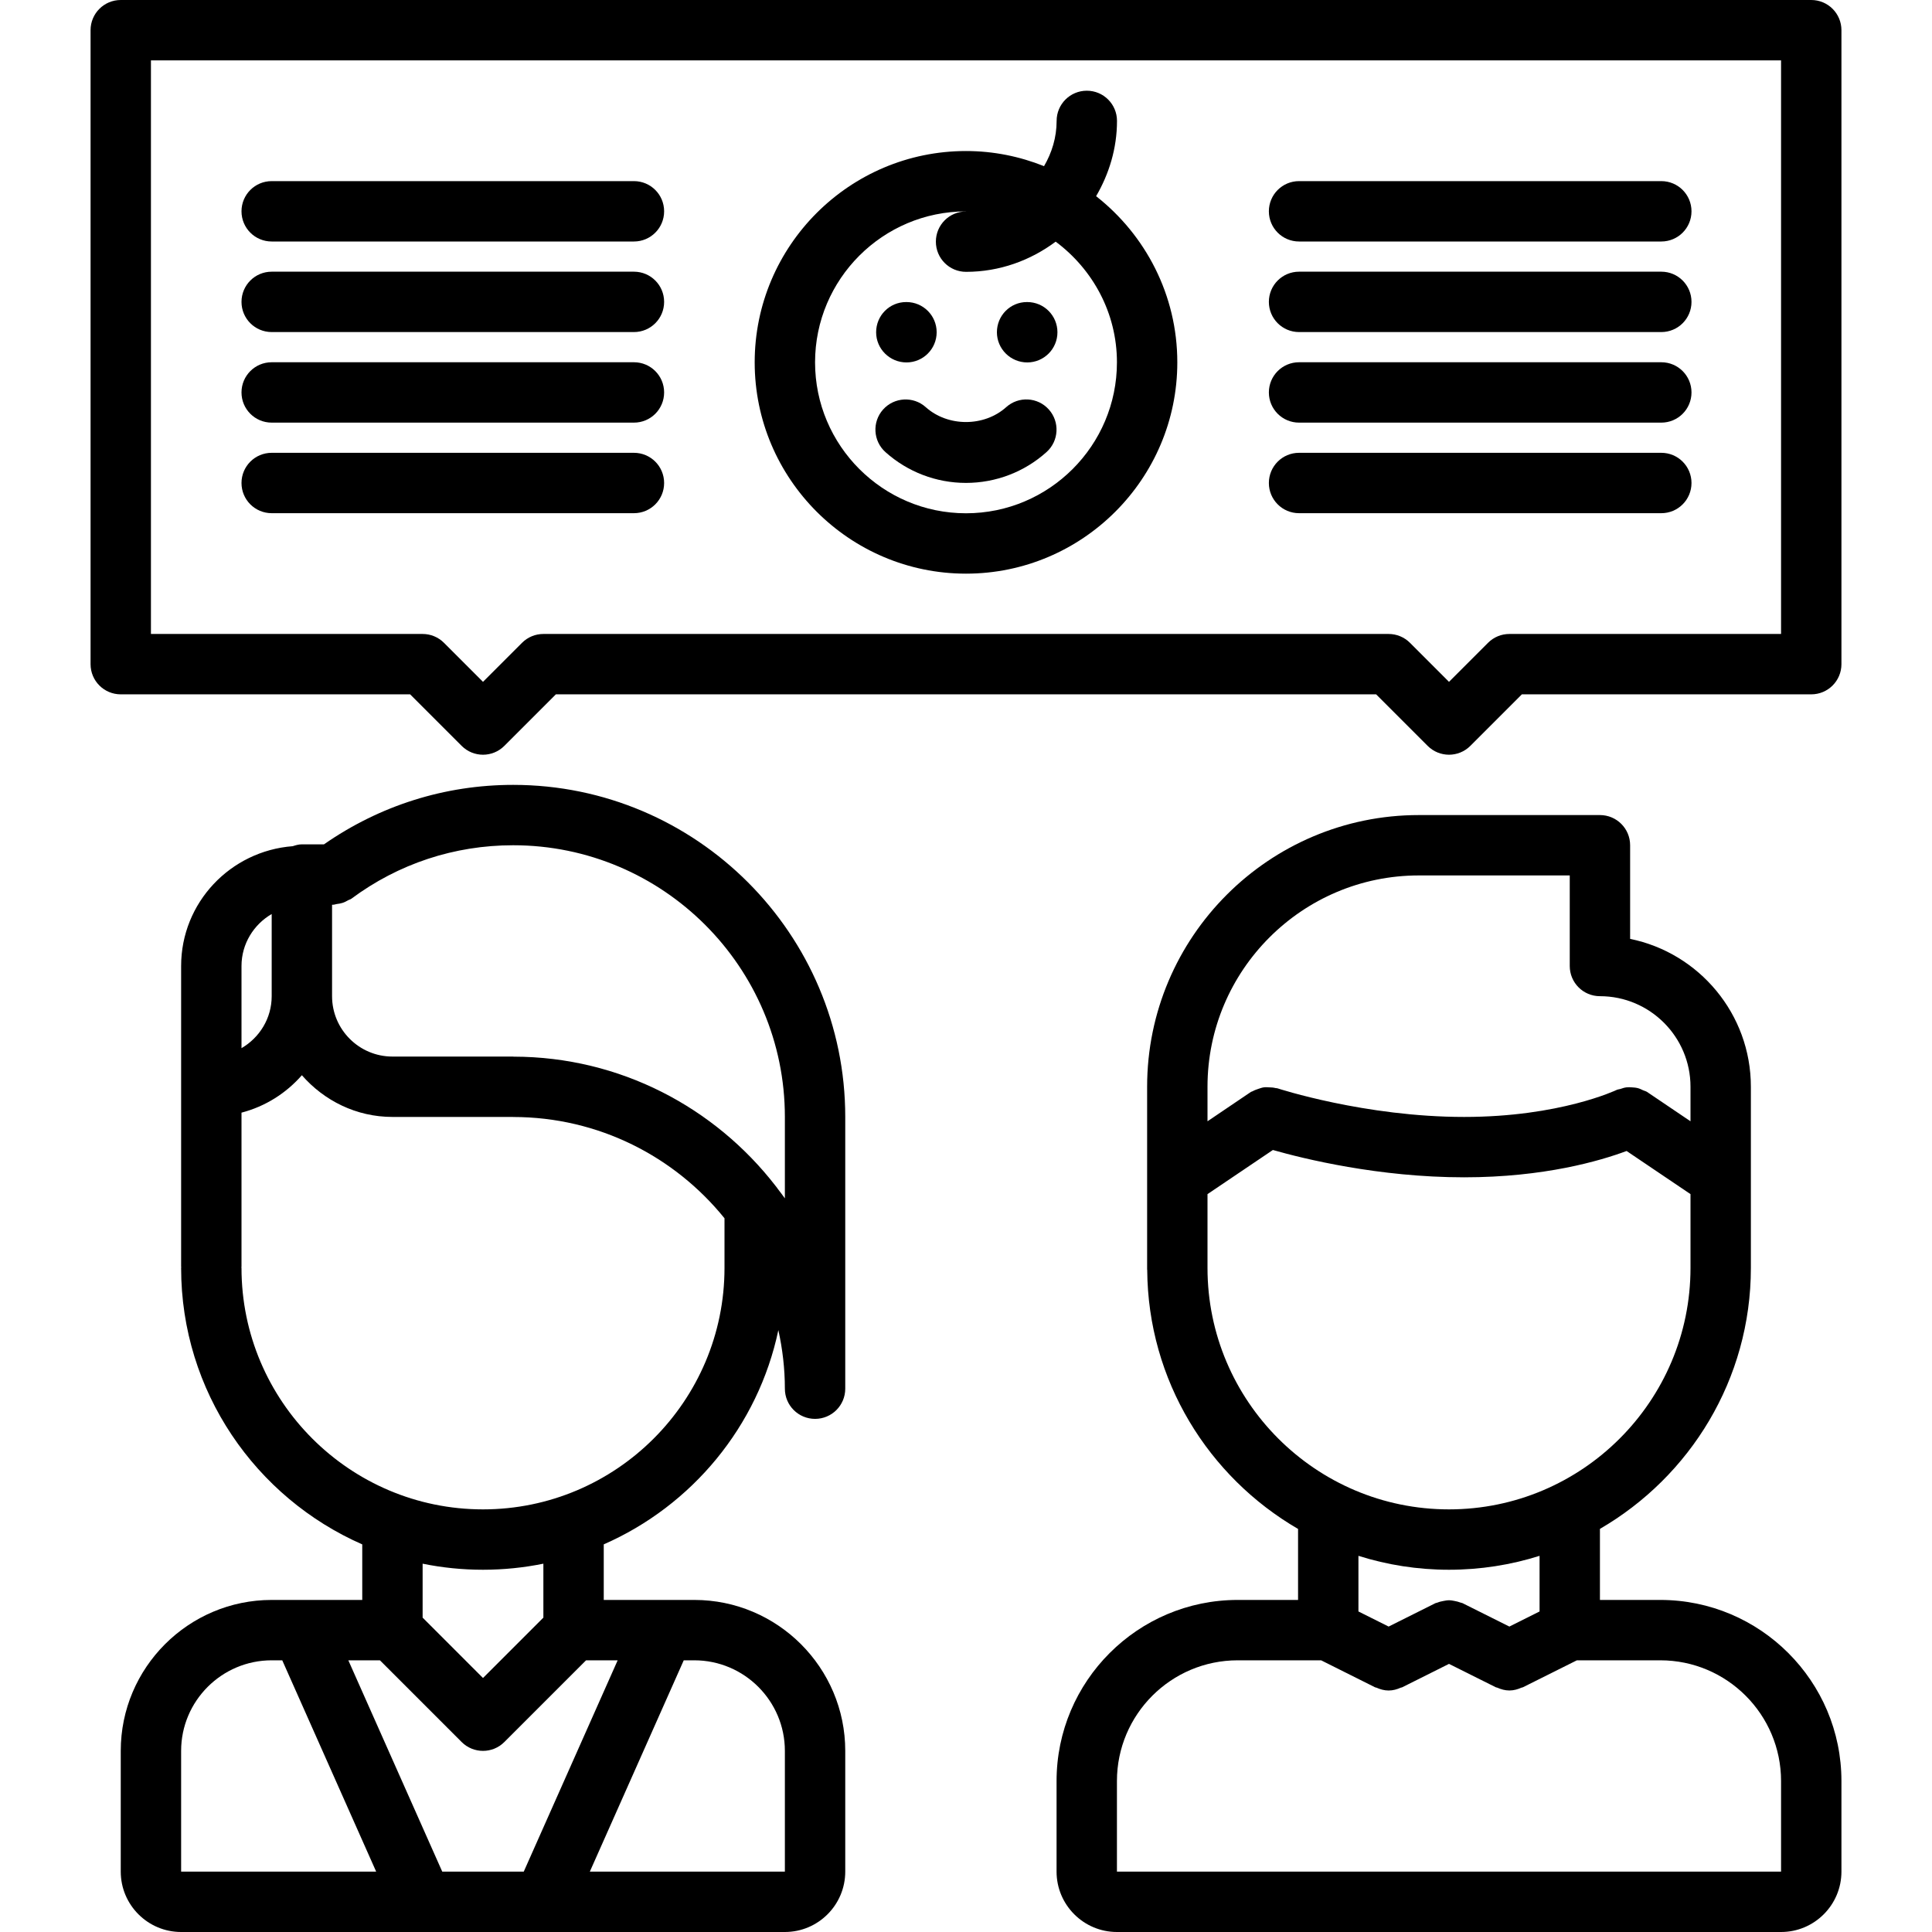
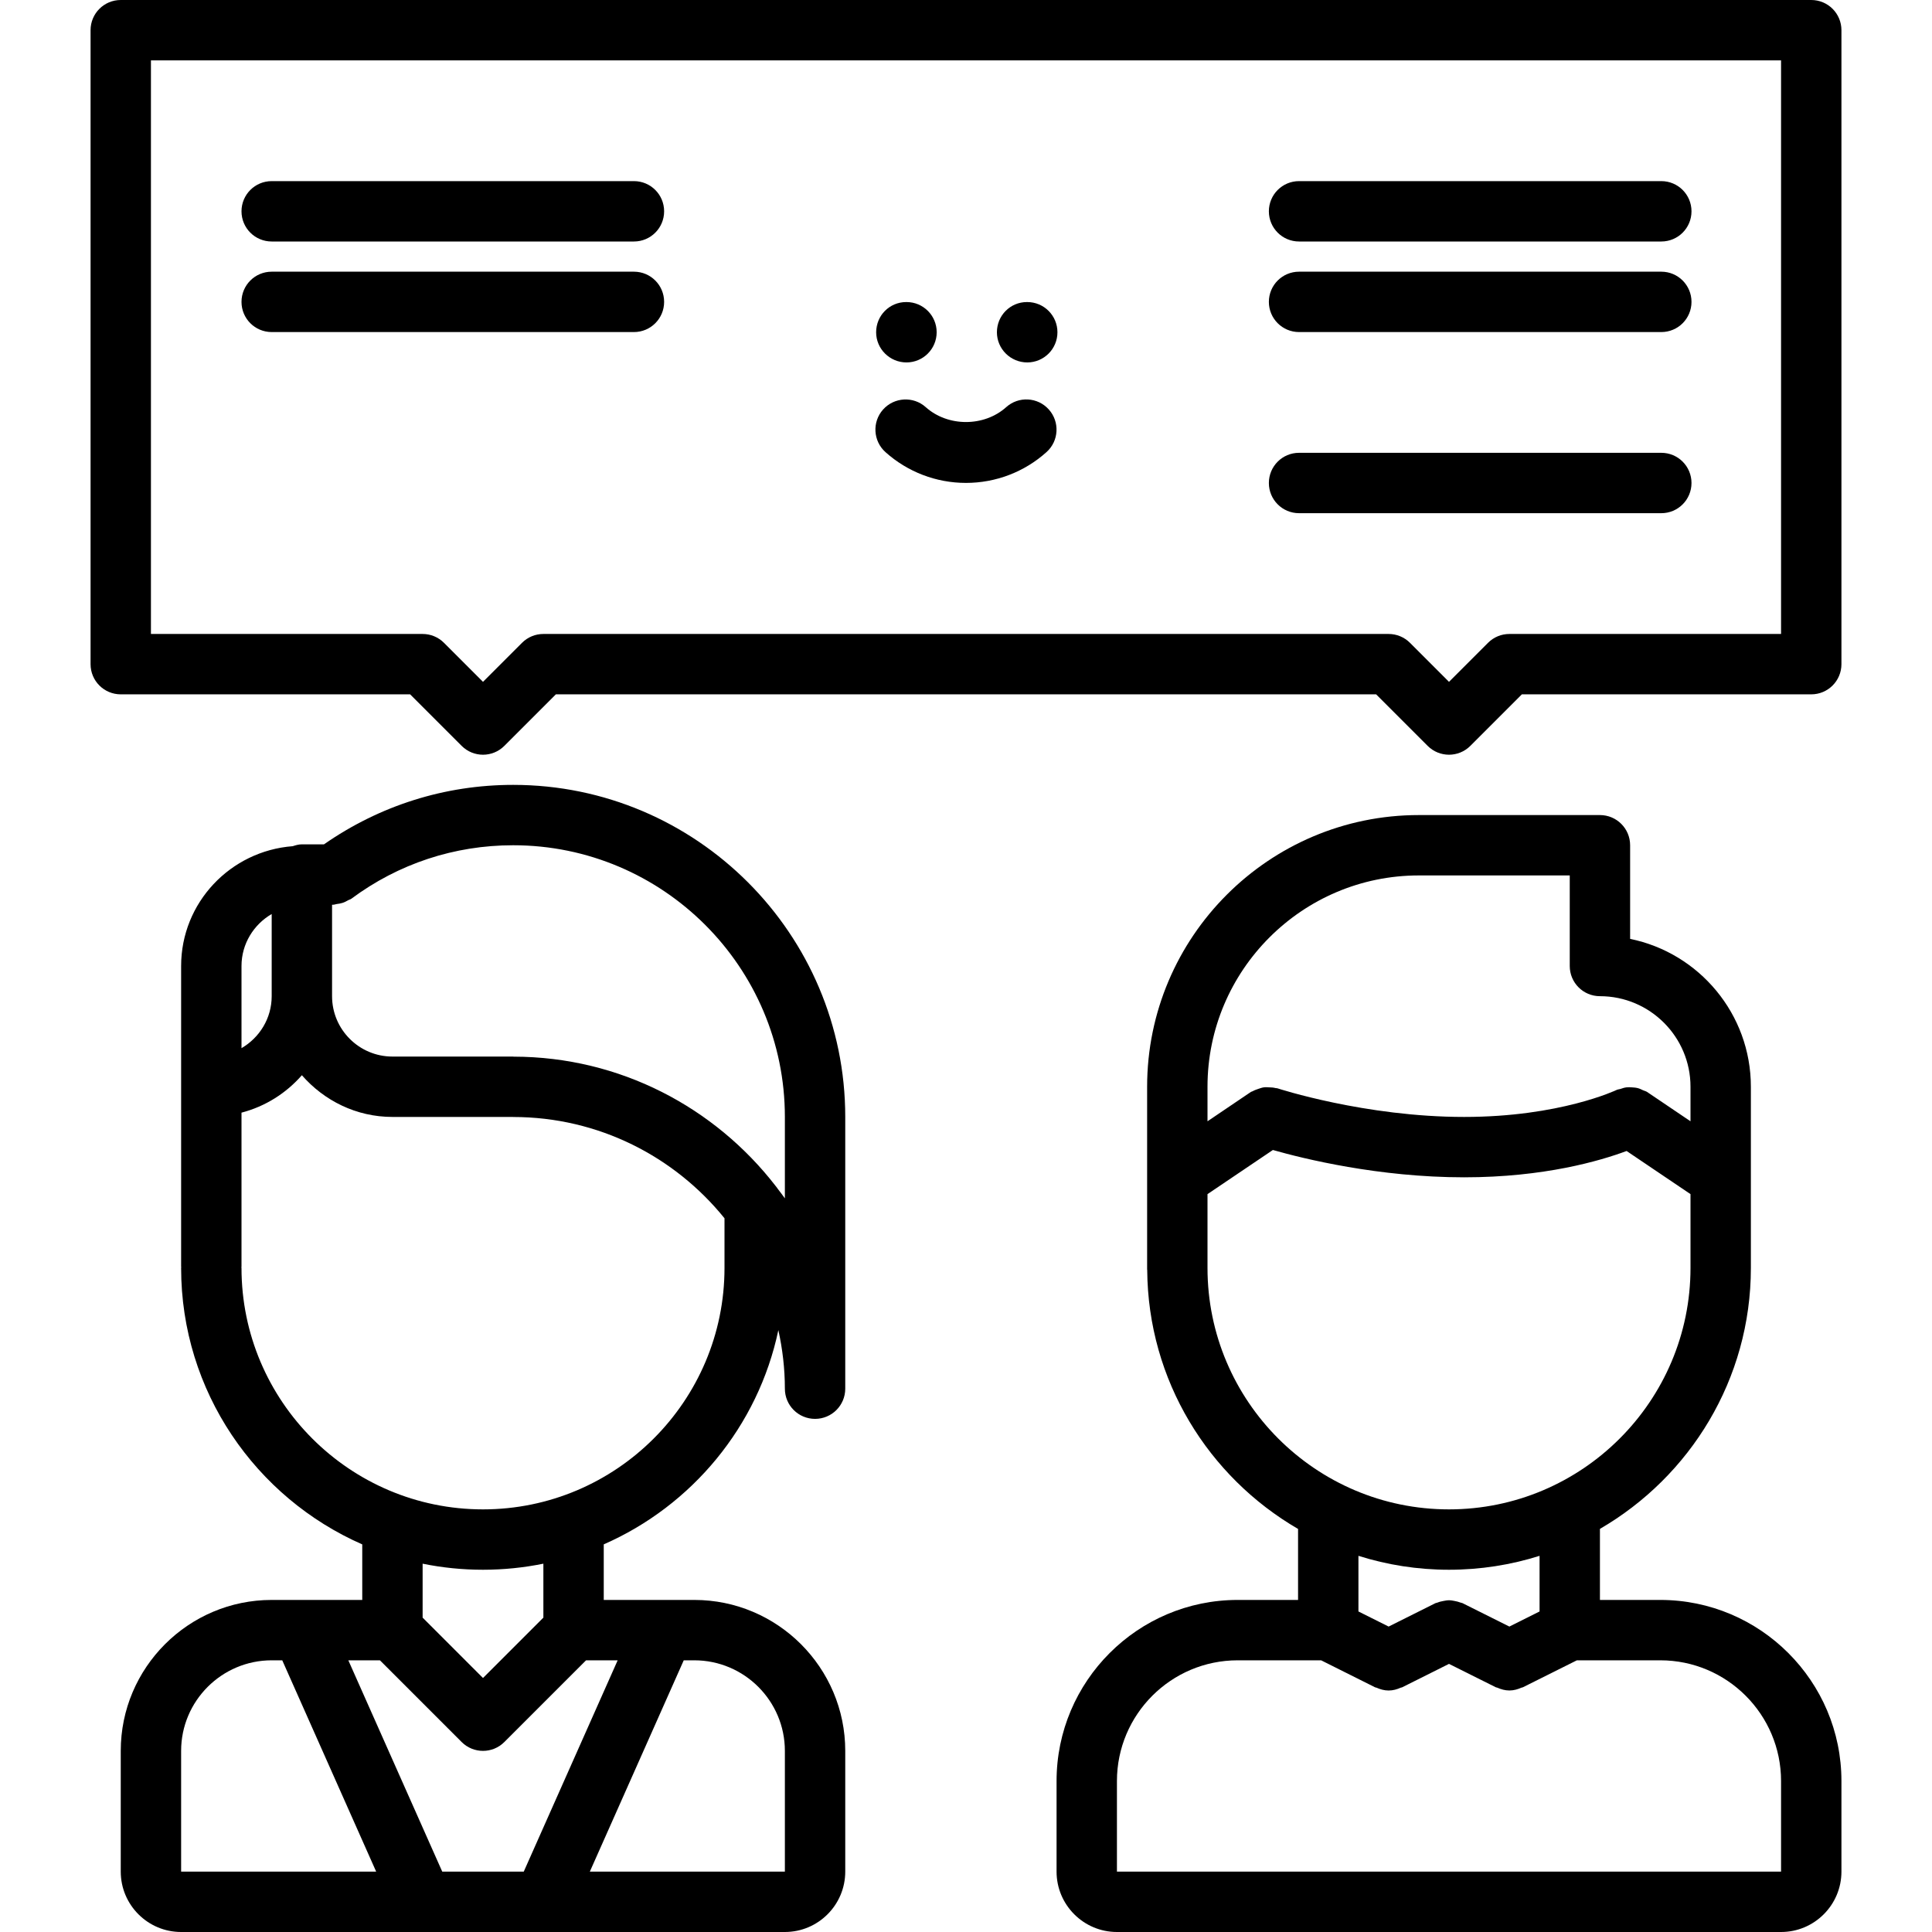
<svg xmlns="http://www.w3.org/2000/svg" id="icons" height="64" viewBox="0 0 64 64" width="64">
  <g>
    <path d="m41 53c-3.309 0-6 2.691-6 6v3c0 1.103.897 2 2 2h22c1.103 0 2-.897 2-2v-3c0-3.309-2.691-6-6-6h-2v-2.354c2.984-1.731 5-4.954 5-8.645v-6.001c0-.001 0-.001 0-.001 0-2.414-1.721-4.434-4-4.897v-3.102c0-.553-.447-1-1-1h-6c-4.963 0-9 4.037-9 9v6.051c0 .006.003.011.003.017.024 3.663 2.031 6.858 4.997 8.58v2.352zm18 6v3h-21.995c-.002 0-.003-.001-.005-.001v-2.999c0-2.206 1.794-4 4-4h2.764l1.789.895c.014.007.029.004.044.011.126.056.26.094.399.094.001 0 .002.001.003.001h.001.001c.001 0 .002-.001.003-.001.14 0 .273-.038.399-.094.015-.007.03-.004.044-.011l1.553-.777 1.553.776c.014.007.029.004.044.011.126.056.26.094.399.094.001 0 .002.001.003.001h.001.001c.001 0 .002-.001.003-.001.14 0 .273-.038.399-.094.015-.007.03-.004.044-.011l1.789-.894h2.764c2.206 0 4 1.794 4 4zm-12-30h5v3c0 .553.447 1 1 1 1.654 0 3 1.346 3 2.999v.001 1.144l-1.44-.973c-.041-.027-.089-.034-.133-.055-.055-.026-.107-.053-.167-.069-.067-.018-.133-.023-.202-.027-.06-.004-.117-.008-.178 0-.069.008-.133.029-.199.052-.041.014-.083.013-.122.031-.019.009-1.881.897-5.059.897-3.277 0-6.156-.939-6.186-.949-.021-.007-.043-.002-.064-.008-.065-.018-.132-.021-.2-.023-.063-.003-.123-.009-.185 0-.062.008-.119.03-.18.05-.063.022-.126.042-.184.076-.02.012-.042.013-.062.025l-1.439.973v-1.144c0-3.859 3.141-7 7-7zm-7 13.002v-2.445l2.166-1.462c1.013.289 3.505.905 6.334.905 2.659 0 4.513-.548 5.383-.872l2.117 1.429v2.445c0 4.41-3.589 7.998-8.001 7.998-4.411 0-7.999-3.588-7.999-7.998zm7.999 9.998c1.045 0 2.053-.162 3.001-.461v1.843l-1 .5-1.553-.776c-.021-.011-.046-.009-.067-.019-.064-.026-.129-.04-.196-.053-.063-.012-.121-.024-.184-.023-.062-.001-.121.012-.183.023-.068.013-.133.026-.196.053-.022.01-.046.008-.068.019l-1.553.776-1-.5v-1.843c.947.299 1.954.461 2.999.461z" />
    <path d="m4 23.001h9.586l1.707 1.707c.391.391 1.023.391 1.414 0l1.707-1.707h27.172l1.707 1.707c.195.195.451.293.707.293s.512-.098.707-.293l1.707-1.707h9.586c.553 0 1-.447 1-1v-21.001c0-.553-.447-1-1-1h-56c-.553 0-1 .447-1 1v21.001c0 .553.447 1 1 1zm1-21.001h54v19.001h-9c-.266 0-.52.105-.707.293l-1.293 1.293-1.293-1.293c-.188-.188-.441-.293-.707-.293h-28c-.266 0-.52.105-.707.293l-1.293 1.293-1.293-1.293c-.188-.188-.441-.293-.707-.293h-9z" />
    <path d="m28 37c0-6.065-4.935-11-11-11-2.265 0-4.421.685-6.268 1.97h-.732c-.107 0-.205.029-.302.061-2.062.157-3.698 1.866-3.698 3.969v4 5.96c0 .008.004.014.004.021s-.004.013-.004.021c0 4.091 2.473 7.611 6 9.158v1.84h-2.017c-.001 0-.002 0-.004 0h-.979c-2.757 0-5 2.243-5 5v4c0 1.103.897 2 2 2h20c1.103 0 2-.897 2-2v-4c0-2.757-2.243-5-5-5h-.98s-.001 0-.002 0h-2.018v-1.841c2.918-1.279 5.113-3.909 5.784-7.097.138.626.216 1.274.216 1.94 0 .553.447 1 1 1s1-.447 1-1c0-.001 0-.001 0-.002zm-19-6.722v2.722c0 .736-.405 1.375-1 1.722v-2.722c0-.736.405-1.375 1-1.722zm6.293 27.429c.195.195.451.293.707.293s.512-.098.707-.293l2.707-2.707h1.047l-3.111 7h-2.7l-3.111-7h1.047zm-6.293-2.707h.35l3.111 7h-6.456c-.002 0-.003-.001-.005-.001v-3.999c0-1.654 1.346-3 3-3zm17 3v4h-6.461l3.111-7h.35c1.654 0 3 1.346 3 3zm-8-4.414-2 2-2-2v-1.787c.646.132 1.314.201 1.999.201.686 0 1.354-.07 2.001-.201zm-2.001-3.586c-4.411 0-7.999-3.588-7.999-7.998 0-.008-.004-.014-.004-.021s.004-.013.004-.021v-5.102c.79-.206 1.479-.644 2-1.24.733.84 1.8 1.382 3 1.382h3.99c.004 0 .006.002.01.002 2.826 0 5.349 1.312 7 3.355v1.643.001.001c0 4.41-3.589 7.998-8.001 7.998zm9.766-10.617c-.025-.031-.042-.066-.07-.094-2.011-2.599-5.149-4.282-8.682-4.286-.004 0-.008-.003-.013-.003h-4c-1.103 0-2-.897-2-2v-3.03h.041c.041 0 .076-.019.115-.023.065-.008.128-.018.191-.038.068-.022.128-.053.188-.089.033-.019.07-.023.102-.047 1.56-1.16 3.414-1.773 5.363-1.773 4.963 0 9 4.037 9 9v2.697c-.075-.107-.156-.21-.235-.314z" />
-     <path d="m32 19.003c3.859 0 7-3.141 7-7 0-2.233-1.056-4.222-2.69-5.504.429-.737.692-1.582.692-2.494 0-.553-.447-1-1-1s-1 .447-1 1c0 .549-.158 1.056-.417 1.499-.801-.32-1.671-.501-2.585-.501-3.859 0-7 3.141-7 7s3.141 7 7 7zm0-12c.004 0 .007.001.011.001-.003 0-.006.001-.009.001-.553 0-1 .447-1 1s.447 1 1 1c1.115 0 2.137-.38 2.969-1 1.224.912 2.029 2.357 2.029 3.998 0 2.757-2.243 5-5 5s-5-2.243-5-5 2.243-5 5-5z" />
    <path d="m31.999 15.997c.986 0 1.935-.362 2.668-1.021.411-.368.445-1.001.076-1.412-.369-.412-1.002-.445-1.412-.076-.731.655-1.93.658-2.665-.001-.409-.367-1.043-.333-1.412.078-.368.411-.333 1.044.078 1.412.734.658 1.682 1.02 2.667 1.02z" />
    <path d="m30.028 12.006c.552 0 1-.447 1-1s-.448-1-1-1h-.011c-.552 0-.994.447-.994 1s.453 1 1.005 1z" />
    <path d="m34.029 12.006c.552 0 1-.447 1-1s-.448-1-1-1h-.011c-.552 0-.994.447-.994 1s.453 1 1.005 1z" />
    <path d="m9 8h12c.553 0 1-.447 1-1s-.447-1-1-1h-12c-.553 0-1 .447-1 1s.447 1 1 1z" />
    <path d="m9 11h12c.553 0 1-.447 1-1s-.447-1-1-1h-12c-.553 0-1 .447-1 1s.447 1 1 1z" />
-     <path d="m9 14h12c.553 0 1-.447 1-1s-.447-1-1-1h-12c-.553 0-1 .447-1 1s.447 1 1 1z" />
-     <path d="m22 16c0-.553-.447-1-1-1h-12c-.553 0-1 .447-1 1s.447 1 1 1h12c.553 0 1-.447 1-1z" />
    <path d="m43.033 8h12c.553 0 1-.447 1-1s-.447-1-1-1h-12c-.553 0-1 .447-1 1s.447 1 1 1z" />
    <path d="m43.033 11h12c.553 0 1-.447 1-1s-.447-1-1-1h-12c-.553 0-1 .447-1 1s.447 1 1 1z" />
-     <path d="m43.033 14h12c.553 0 1-.447 1-1s-.447-1-1-1h-12c-.553 0-1 .447-1 1s.447 1 1 1z" />
    <path d="m43.033 17h12c.553 0 1-.447 1-1s-.447-1-1-1h-12c-.553 0-1 .447-1 1s.447 1 1 1z" />
  </g>
</svg>